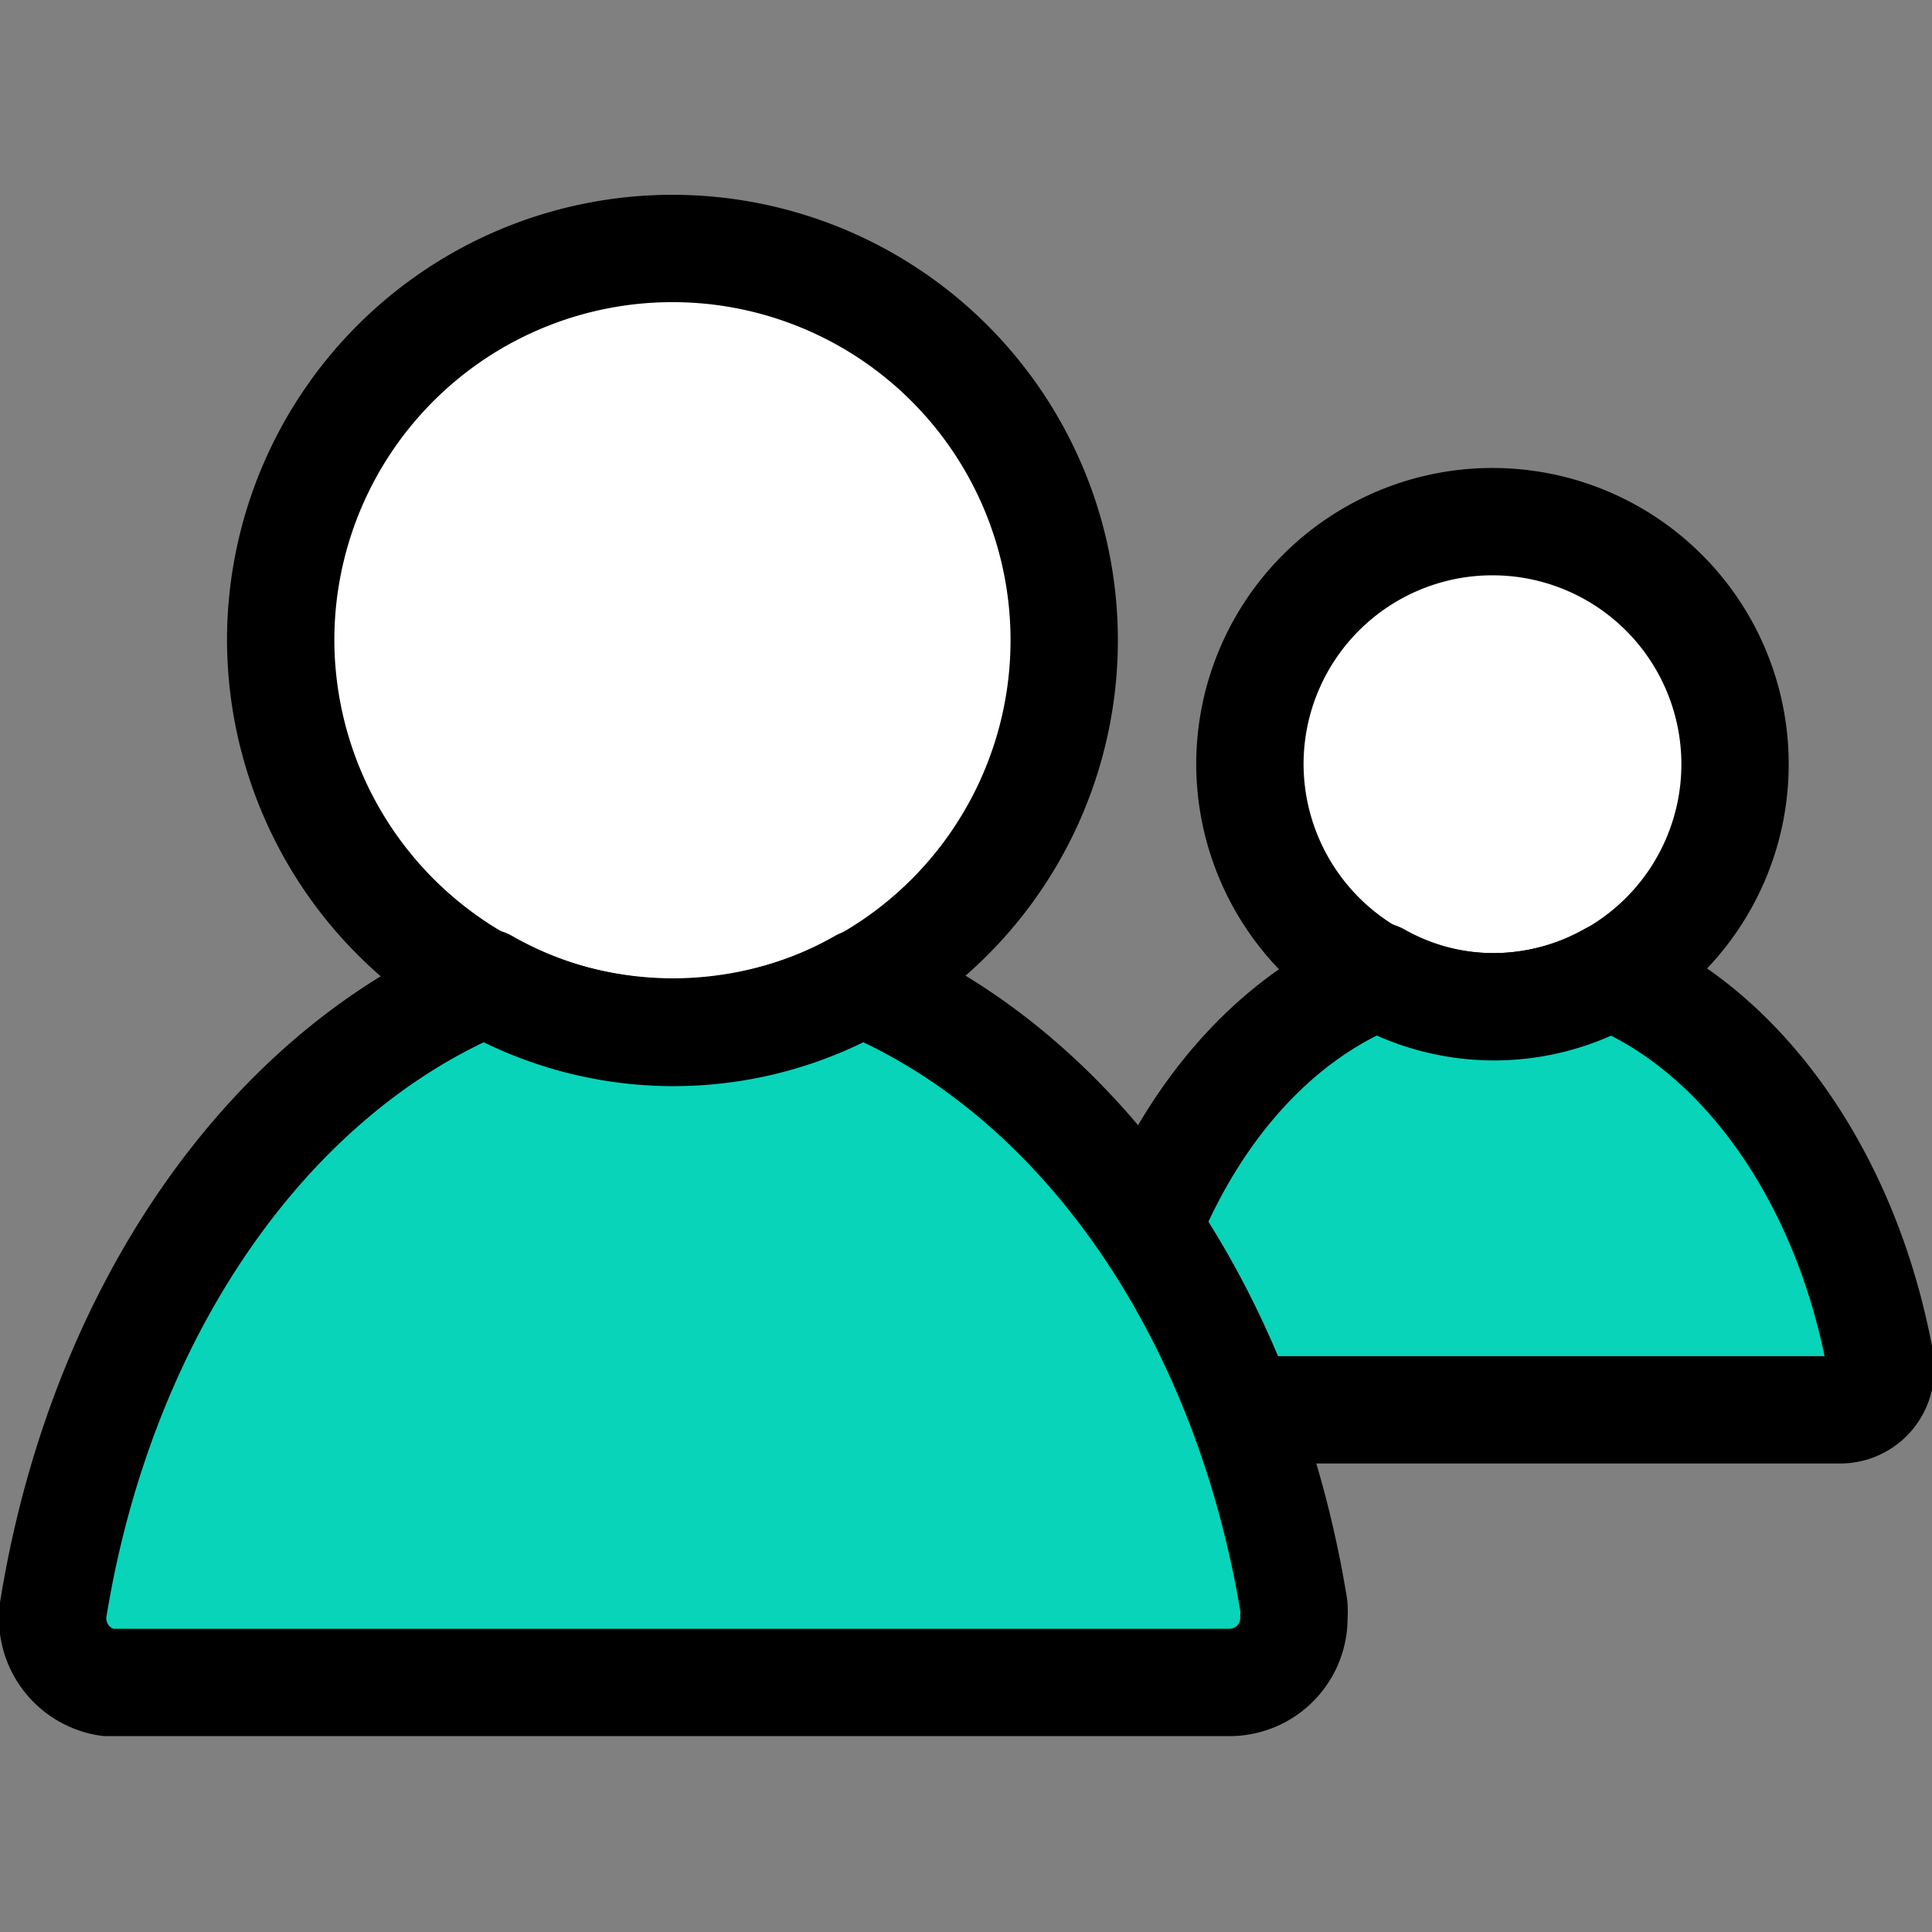
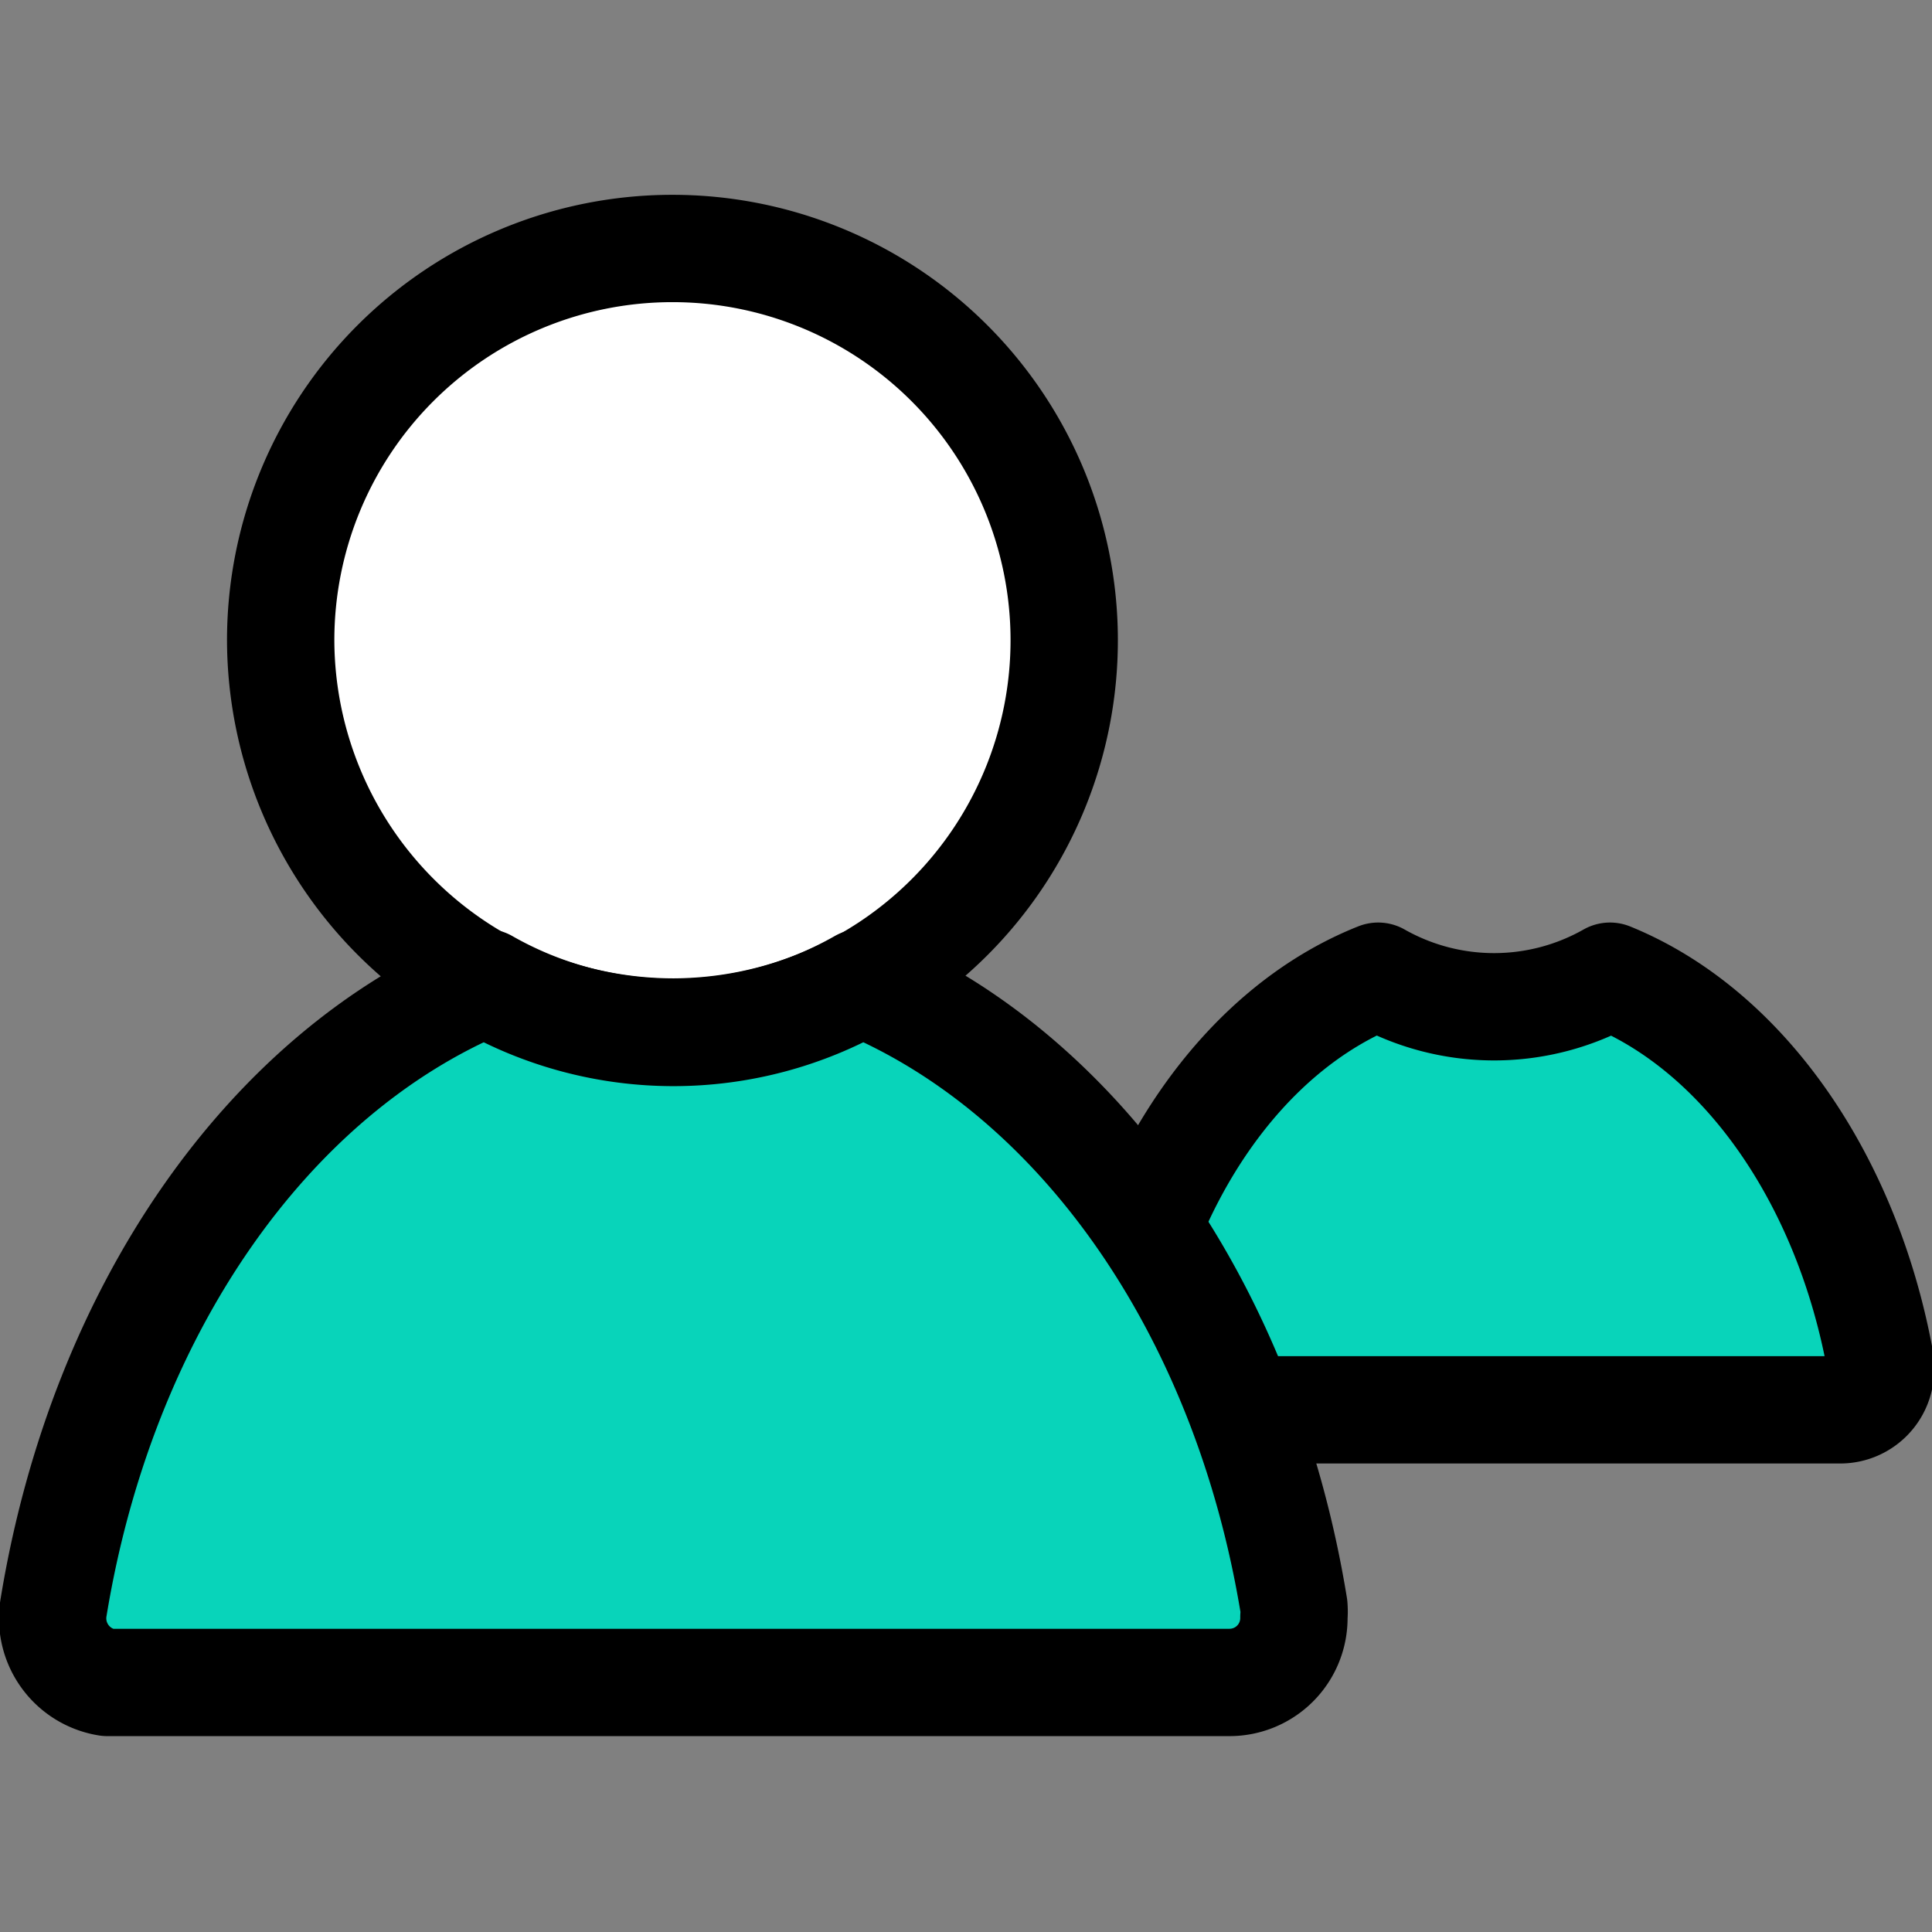
<svg xmlns="http://www.w3.org/2000/svg" id="Layer_1" data-name="Layer 1" viewBox="0 0 36 36">
  <rect x="0" y="0" width="36" height="36" fill="#808080" stroke="none" />
  <defs>
    <style>.cls-1{fill:#fff;}.cls-1,.cls-2{stroke:#000;stroke-linecap:round;stroke-linejoin:round;stroke-width:2px;}.cls-2{fill:#08d4ba;}</style>
  </defs>
  <title>services-support-expertises-icon-36x36</title>
  <g id="Group_2813" data-name="Group 2813">
    <g id="Group_2811" data-name="Group 2811">
-       <path id="Path_288" data-name="Path 288" class="cls-1" d="M27.83,18.76a4.52,4.52,0,1,0-4.54-4.52h0A4.53,4.53,0,0,0,27.83,18.76Z" />
      <path id="Path_289" data-name="Path 289" class="cls-2" d="M30,18.19a4.38,4.38,0,0,1-4.32,0c-2.52,1-4.44,3.78-5,7.21a.75.75,0,0,0,.61.87h13a.75.75,0,0,0,.75-.76.49.49,0,0,0,0-.12C34.43,22,32.51,19.21,30,18.19Z" />
    </g>
    <g id="Group_2812" data-name="Group 2812">
      <path id="Path_290" data-name="Path 290" class="cls-1" d="M12.56,19.23a7.3,7.3,0,1,0-7.33-7.3,7.32,7.32,0,0,0,7.33,7.3Z" />
      <path id="Path_291" data-name="Path 291" class="cls-2" d="M16.05,18.31a7.06,7.06,0,0,1-7,0C5,20,1.91,24.41,1,29.94a1.21,1.21,0,0,0,1,1.41h20.9a1.2,1.2,0,0,0,1.21-1.22,1.23,1.23,0,0,0,0-.2C23.21,24.41,20.11,20,16.05,18.31Z" />
    </g>
  </g>
</svg>